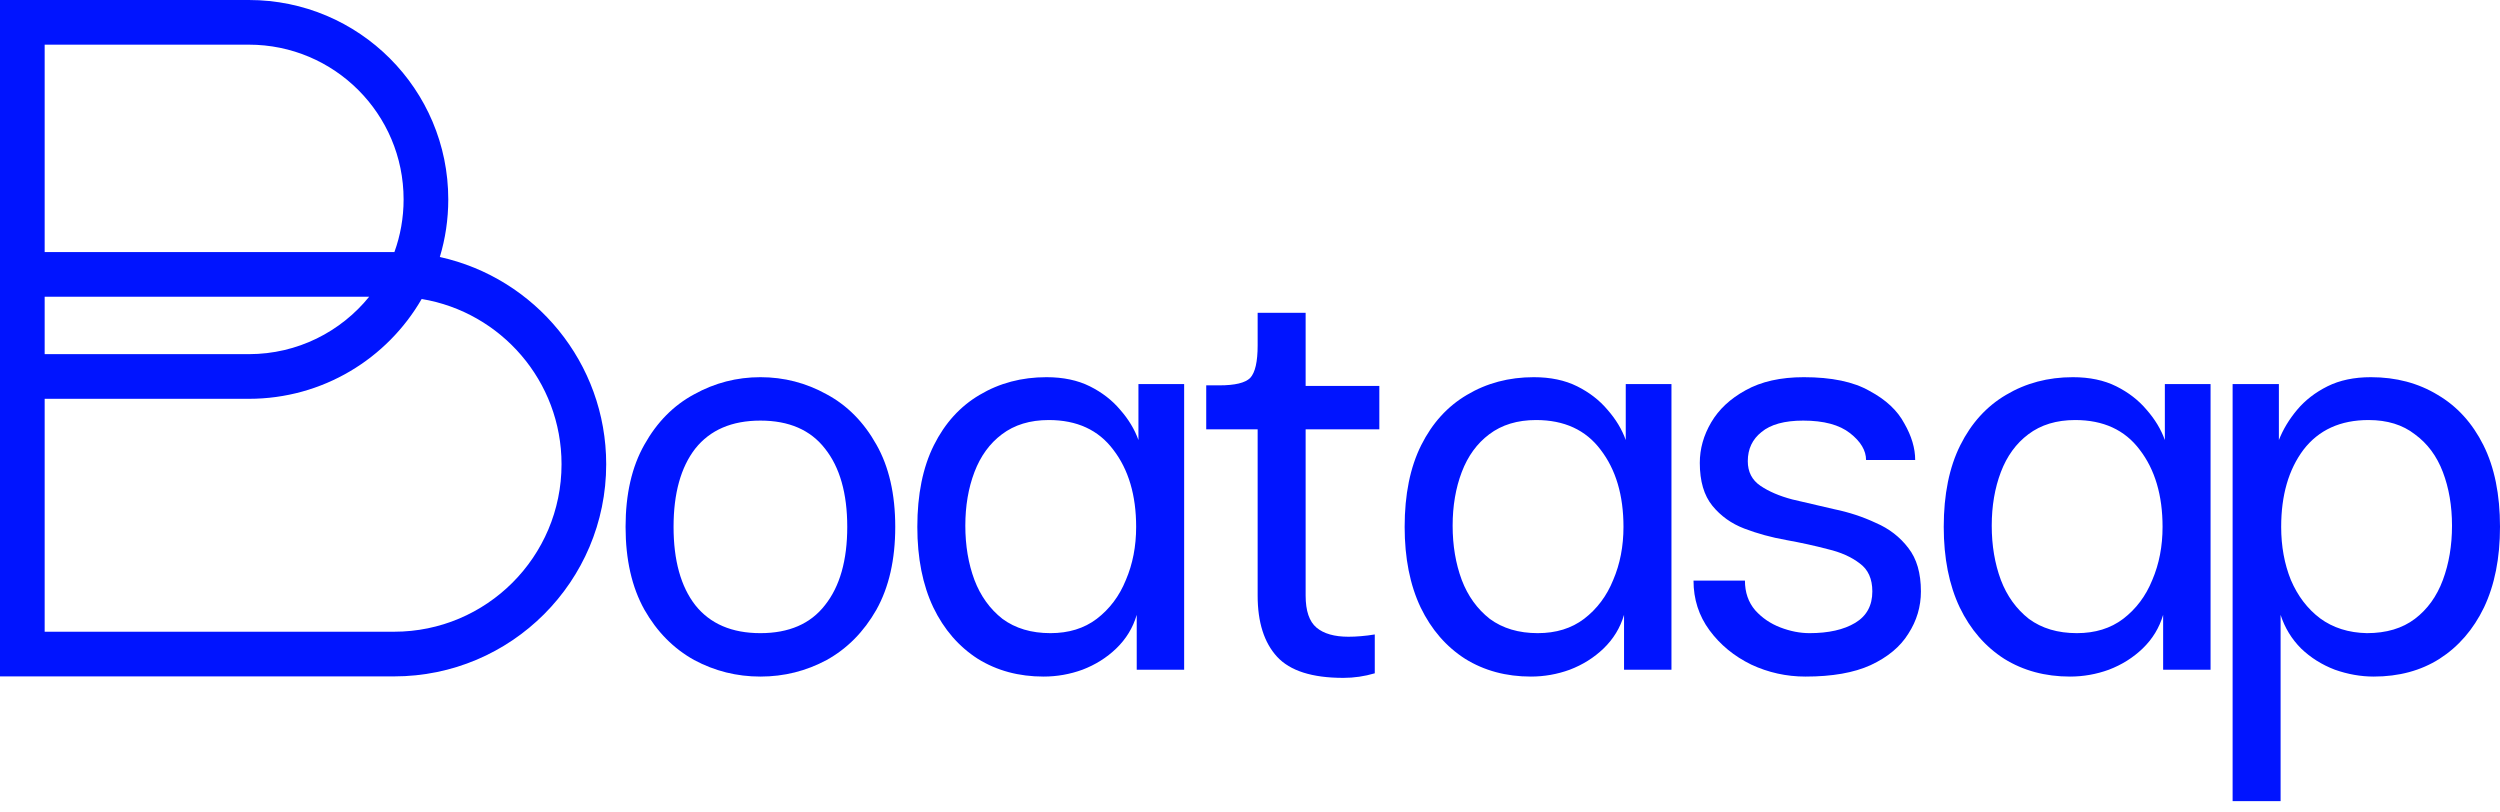
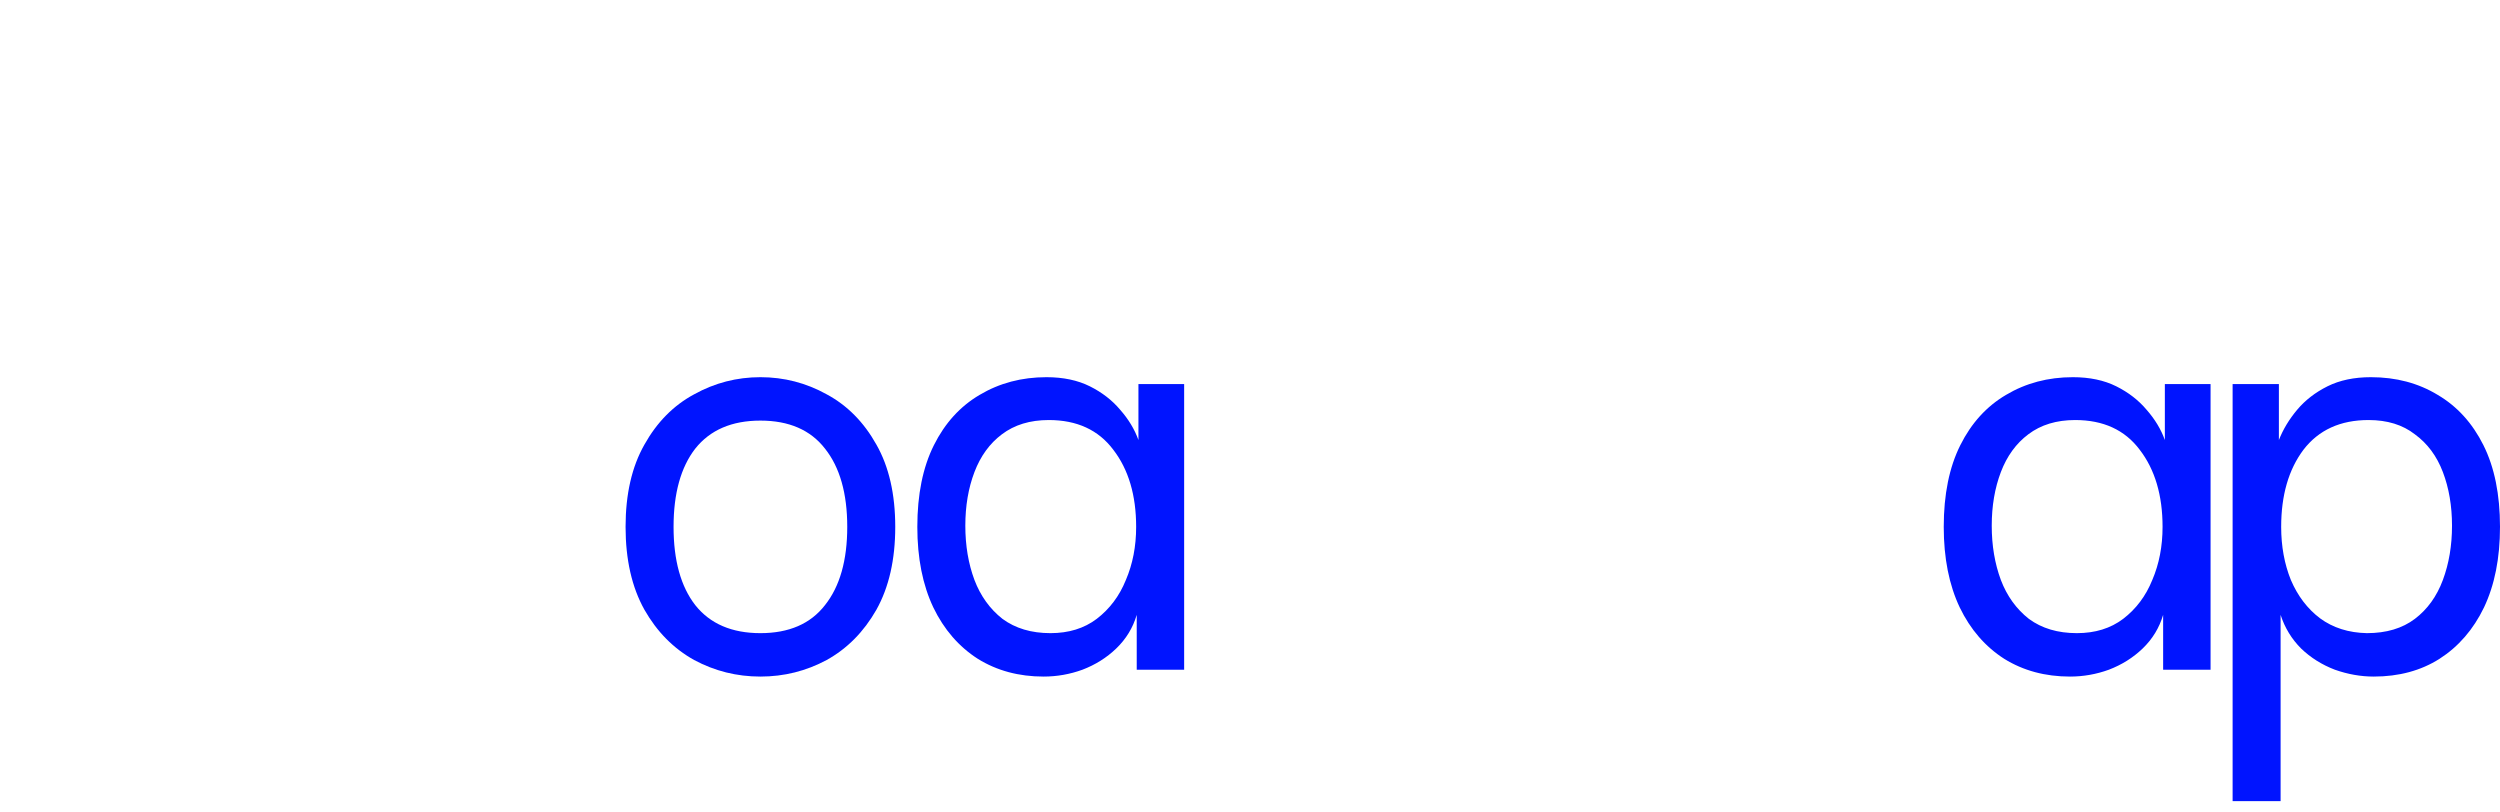
<svg xmlns="http://www.w3.org/2000/svg" width="200" height="65" viewBox="0 0 200 65" fill="none">
  <path d="M60.833 54.126C58.944 54.126 57.176 53.684 55.531 52.8C53.885 51.886 52.56 50.545 51.554 48.778C50.549 46.98 50.046 44.771 50.046 42.15C50.046 39.53 50.549 37.336 51.554 35.568C52.56 33.77 53.885 32.43 55.531 31.546C57.176 30.632 58.944 30.175 60.833 30.175C62.722 30.175 64.49 30.632 66.135 31.546C67.78 32.43 69.106 33.77 70.112 35.568C71.117 37.336 71.62 39.53 71.62 42.15C71.62 44.771 71.117 46.98 70.112 48.778C69.106 50.545 67.78 51.886 66.135 52.8C64.49 53.684 62.722 54.126 60.833 54.126ZM60.833 50.652C63.118 50.652 64.84 49.905 65.998 48.412C67.186 46.919 67.78 44.832 67.78 42.15C67.78 39.469 67.186 37.381 65.998 35.888C64.84 34.395 63.118 33.648 60.833 33.648C58.547 33.648 56.811 34.395 55.622 35.888C54.464 37.381 53.885 39.469 53.885 42.15C53.885 44.832 54.464 46.919 55.622 48.412C56.811 49.905 58.547 50.652 60.833 50.652Z" fill="#0014FF" />
  <path d="M83.487 54.126C81.507 54.126 79.755 53.653 78.231 52.709C76.708 51.733 75.519 50.362 74.666 48.595C73.813 46.797 73.386 44.649 73.386 42.15C73.386 39.56 73.828 37.381 74.712 35.614C75.595 33.847 76.814 32.506 78.368 31.592C79.953 30.647 81.735 30.175 83.716 30.175C85.057 30.175 86.215 30.419 87.19 30.906C88.165 31.394 88.972 32.018 89.612 32.78C90.283 33.542 90.77 34.349 91.075 35.203V30.723H94.732V53.577H90.938V49.189C90.633 50.225 90.085 51.124 89.292 51.886C88.531 52.617 87.632 53.181 86.596 53.577C85.59 53.943 84.554 54.126 83.487 54.126ZM84.036 50.652C85.499 50.652 86.733 50.271 87.738 49.509C88.774 48.717 89.551 47.681 90.069 46.401C90.618 45.121 90.892 43.704 90.892 42.15C90.892 39.621 90.283 37.564 89.064 35.98C87.876 34.395 86.154 33.603 83.899 33.603C82.406 33.603 81.156 33.984 80.151 34.745C79.176 35.477 78.445 36.482 77.957 37.762C77.469 39.042 77.226 40.474 77.226 42.059C77.226 43.643 77.469 45.091 77.957 46.401C78.445 47.681 79.191 48.717 80.197 49.509C81.233 50.271 82.512 50.652 84.036 50.652Z" fill="#0014FF" />
-   <path d="M107.468 54.23C104.969 54.23 103.202 53.666 102.166 52.539C101.13 51.411 100.612 49.781 100.612 47.648V34.347H96.498V30.828H97.549C98.799 30.828 99.621 30.63 100.017 30.234C100.414 29.807 100.612 28.939 100.612 27.628V25.023H104.451V30.873H110.347V34.347H104.451V47.648C104.451 48.867 104.741 49.72 105.32 50.208C105.899 50.695 106.752 50.939 107.879 50.939C108.184 50.939 108.519 50.924 108.885 50.893C109.25 50.863 109.616 50.817 109.982 50.756V53.864C109.159 54.108 108.321 54.23 107.468 54.23Z" fill="#0014FF" />
-   <path d="M122.473 54.126C120.492 54.126 118.74 53.653 117.217 52.709C115.693 51.733 114.505 50.362 113.651 48.595C112.798 46.797 112.372 44.649 112.372 42.15C112.372 39.56 112.813 37.381 113.697 35.614C114.581 33.847 115.8 32.506 117.354 31.592C118.938 30.647 120.721 30.175 122.701 30.175C124.042 30.175 125.2 30.419 126.175 30.906C127.15 31.394 127.958 32.018 128.598 32.78C129.268 33.542 129.756 34.349 130.06 35.203V30.723H133.717V53.577H129.923V49.189C129.619 50.225 129.07 51.124 128.278 51.886C127.516 52.617 126.617 53.181 125.581 53.577C124.576 53.943 123.539 54.126 122.473 54.126ZM123.021 50.652C124.484 50.652 125.718 50.271 126.724 49.509C127.76 48.717 128.537 47.681 129.055 46.401C129.603 45.121 129.878 43.704 129.878 42.15C129.878 39.621 129.268 37.564 128.049 35.98C126.861 34.395 125.139 33.603 122.884 33.603C121.391 33.603 120.142 33.984 119.136 34.745C118.161 35.477 117.43 36.482 116.942 37.762C116.455 39.042 116.211 40.474 116.211 42.059C116.211 43.643 116.455 45.091 116.942 46.401C117.43 47.681 118.176 48.717 119.182 49.509C120.218 50.271 121.498 50.652 123.021 50.652Z" fill="#0014FF" />
  <path d="M165.601 54.126C163.62 54.126 161.868 53.653 160.344 52.709C158.821 51.733 157.632 50.362 156.779 48.595C155.926 46.797 155.499 44.649 155.499 42.15C155.499 39.56 155.941 37.381 156.825 35.614C157.709 33.847 158.927 32.506 160.481 31.592C162.066 30.647 163.849 30.175 165.829 30.175C167.17 30.175 168.328 30.419 169.303 30.906C170.278 31.394 171.086 32.018 171.726 32.78C172.396 33.542 172.883 34.349 173.188 35.203V30.723H176.845V53.577H173.051V49.189C172.746 50.225 172.198 51.124 171.406 51.886C170.644 52.617 169.745 53.181 168.709 53.577C167.703 53.943 166.667 54.126 165.601 54.126ZM166.149 50.652C167.612 50.652 168.846 50.271 169.852 49.509C170.888 48.717 171.665 47.681 172.183 46.401C172.731 45.121 173.005 43.704 173.005 42.15C173.005 39.621 172.396 37.564 171.177 35.98C169.989 34.395 168.267 33.603 166.012 33.603C164.519 33.603 163.27 33.984 162.264 34.745C161.289 35.477 160.558 36.482 160.07 37.762C159.583 39.042 159.339 40.474 159.339 42.059C159.339 43.643 159.583 45.091 160.07 46.401C160.558 47.681 161.304 48.717 162.31 49.509C163.346 50.271 164.626 50.652 166.149 50.652Z" fill="#0014FF" />
  <path d="M178.609 64.09V30.723H182.311V35.203C182.646 34.349 183.134 33.542 183.774 32.78C184.414 32.018 185.221 31.394 186.196 30.906C187.171 30.419 188.329 30.175 189.67 30.175C191.681 30.175 193.464 30.647 195.018 31.592C196.572 32.506 197.791 33.847 198.674 35.614C199.558 37.381 200 39.56 200 42.15C200 44.649 199.573 46.797 198.72 48.595C197.867 50.362 196.679 51.733 195.155 52.709C193.662 53.653 191.91 54.126 189.899 54.126C188.863 54.126 187.827 53.943 186.79 53.577C185.754 53.181 184.856 52.617 184.094 51.886C183.332 51.124 182.783 50.225 182.448 49.189V64.09H178.609ZM189.35 50.652C190.904 50.652 192.184 50.271 193.19 49.509C194.195 48.747 194.942 47.711 195.429 46.401C195.917 45.091 196.161 43.643 196.161 42.059C196.161 40.474 195.917 39.042 195.429 37.762C194.942 36.482 194.195 35.477 193.19 34.745C192.214 33.984 190.98 33.603 189.487 33.603C187.232 33.603 185.495 34.395 184.277 35.98C183.088 37.564 182.494 39.621 182.494 42.15C182.494 43.704 182.753 45.121 183.271 46.401C183.819 47.681 184.597 48.702 185.602 49.463C186.638 50.225 187.887 50.621 189.35 50.652Z" fill="#0014FF" />
-   <path d="M144.44 54.126C142.916 54.126 141.469 53.806 140.097 53.166C138.726 52.495 137.614 51.581 136.761 50.423C135.908 49.265 135.481 47.94 135.481 46.447H139.595C139.595 47.391 139.869 48.184 140.417 48.823C140.966 49.433 141.636 49.89 142.429 50.195C143.221 50.499 143.998 50.652 144.76 50.652C146.283 50.652 147.502 50.377 148.416 49.829C149.33 49.281 149.787 48.443 149.787 47.315C149.787 46.309 149.452 45.563 148.782 45.075C148.111 44.557 147.258 44.176 146.222 43.933C145.186 43.658 144.074 43.415 142.886 43.201C141.697 42.988 140.585 42.683 139.549 42.287C138.513 41.891 137.66 41.282 136.989 40.459C136.319 39.636 135.984 38.493 135.984 37.031C135.984 35.903 136.288 34.822 136.898 33.786C137.507 32.75 138.421 31.896 139.64 31.226C140.89 30.525 142.444 30.175 144.303 30.175C146.527 30.175 148.279 30.54 149.559 31.272C150.869 31.973 151.799 32.841 152.347 33.877C152.926 34.883 153.215 35.858 153.215 36.802H149.285C149.285 36.041 148.858 35.324 148.005 34.654C147.152 33.984 145.902 33.648 144.257 33.648C142.764 33.648 141.651 33.953 140.92 34.563C140.189 35.142 139.823 35.919 139.823 36.894C139.823 37.747 140.158 38.402 140.829 38.859C141.499 39.316 142.352 39.682 143.388 39.956C144.455 40.2 145.567 40.459 146.725 40.733C147.913 40.977 149.026 41.343 150.062 41.83C151.128 42.287 151.997 42.958 152.667 43.841C153.337 44.694 153.673 45.852 153.673 47.315C153.673 48.534 153.337 49.661 152.667 50.697C152.027 51.733 151.022 52.571 149.65 53.211C148.31 53.821 146.573 54.126 144.44 54.126Z" fill="#0014FF" />
-   <path fill-rule="evenodd" clip-rule="evenodd" d="M19.909 0H0V20.164V31.905V54.112H31.523C40.897 54.112 48.496 46.512 48.496 37.138C48.496 29.021 42.799 22.235 35.186 20.561C35.626 19.102 35.862 17.555 35.862 15.953C35.862 7.142 28.719 0 19.909 0ZM31.553 20.164C32.029 18.85 32.288 17.431 32.288 15.953C32.288 9.116 26.746 3.573 19.909 3.573H3.573V20.164H31.523C31.533 20.164 31.543 20.164 31.553 20.164ZM3.573 23.738L3.573 28.332H19.909C23.796 28.332 27.265 26.54 29.535 23.738H3.573ZM3.573 31.905H19.909C25.818 31.905 30.976 28.693 33.733 23.919C40.082 24.973 44.923 30.49 44.923 37.138C44.923 44.539 38.923 50.538 31.523 50.538H3.573V31.905Z" fill="#0014FF" />
</svg>